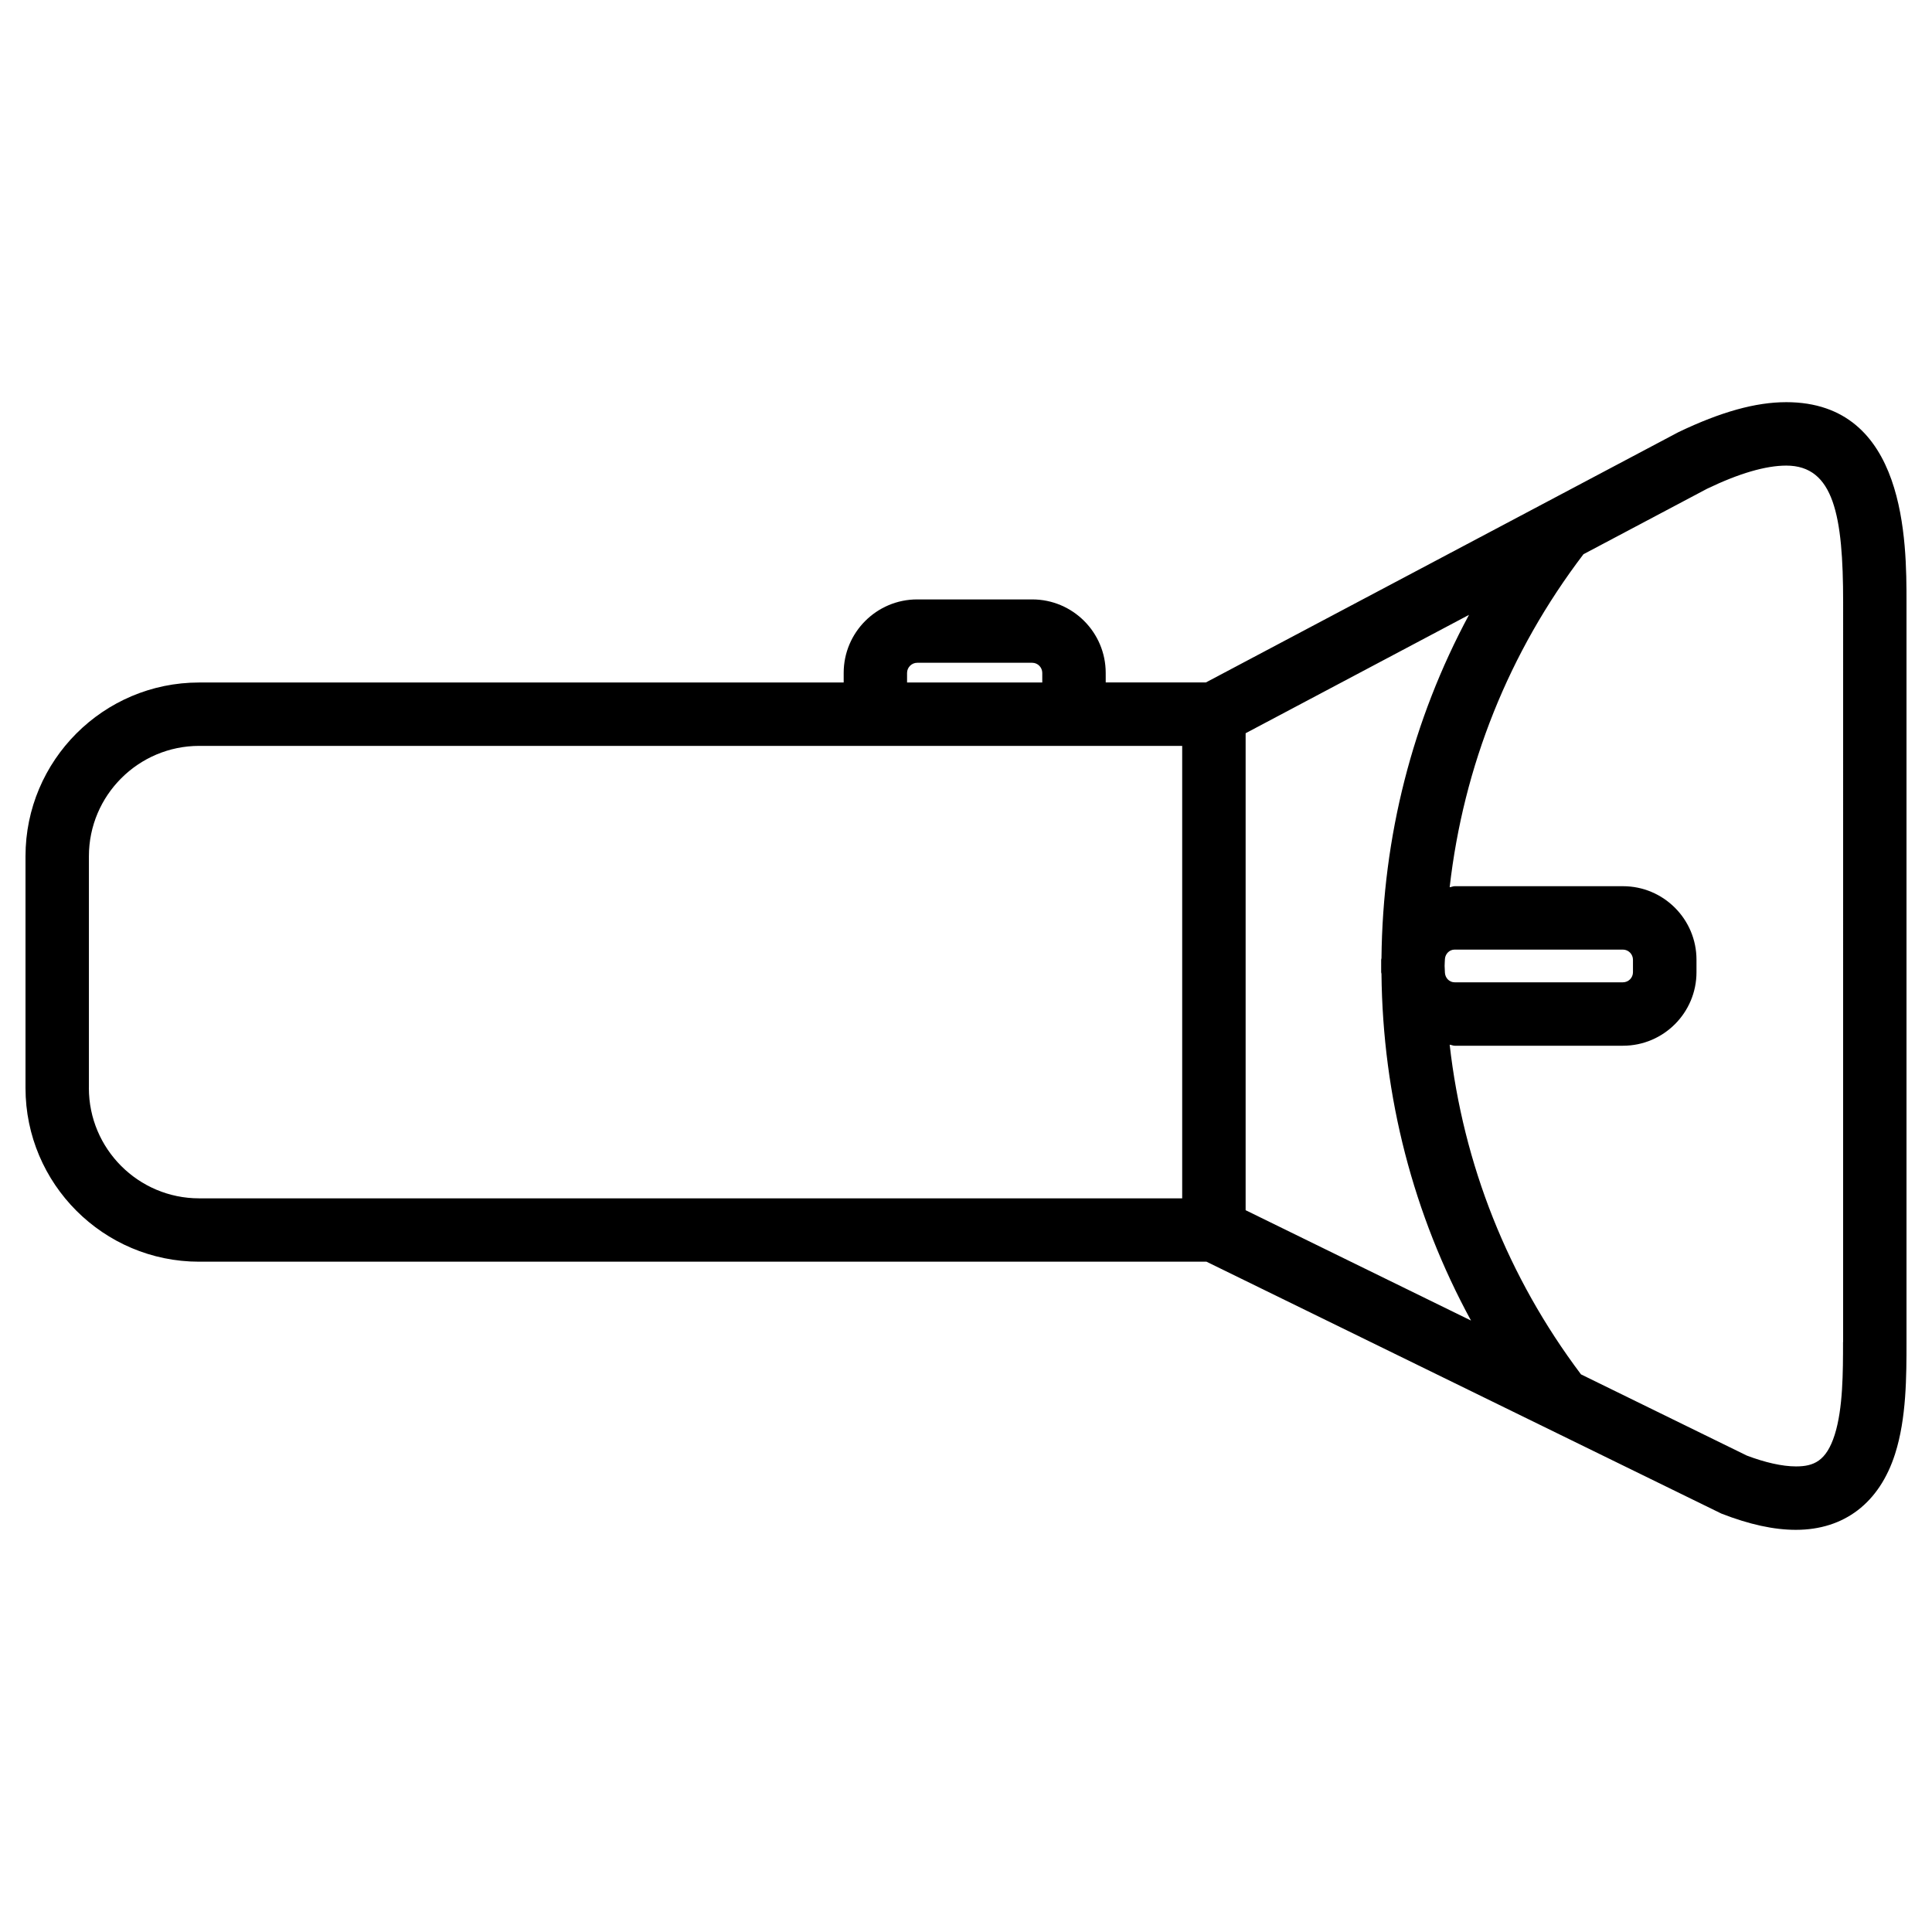
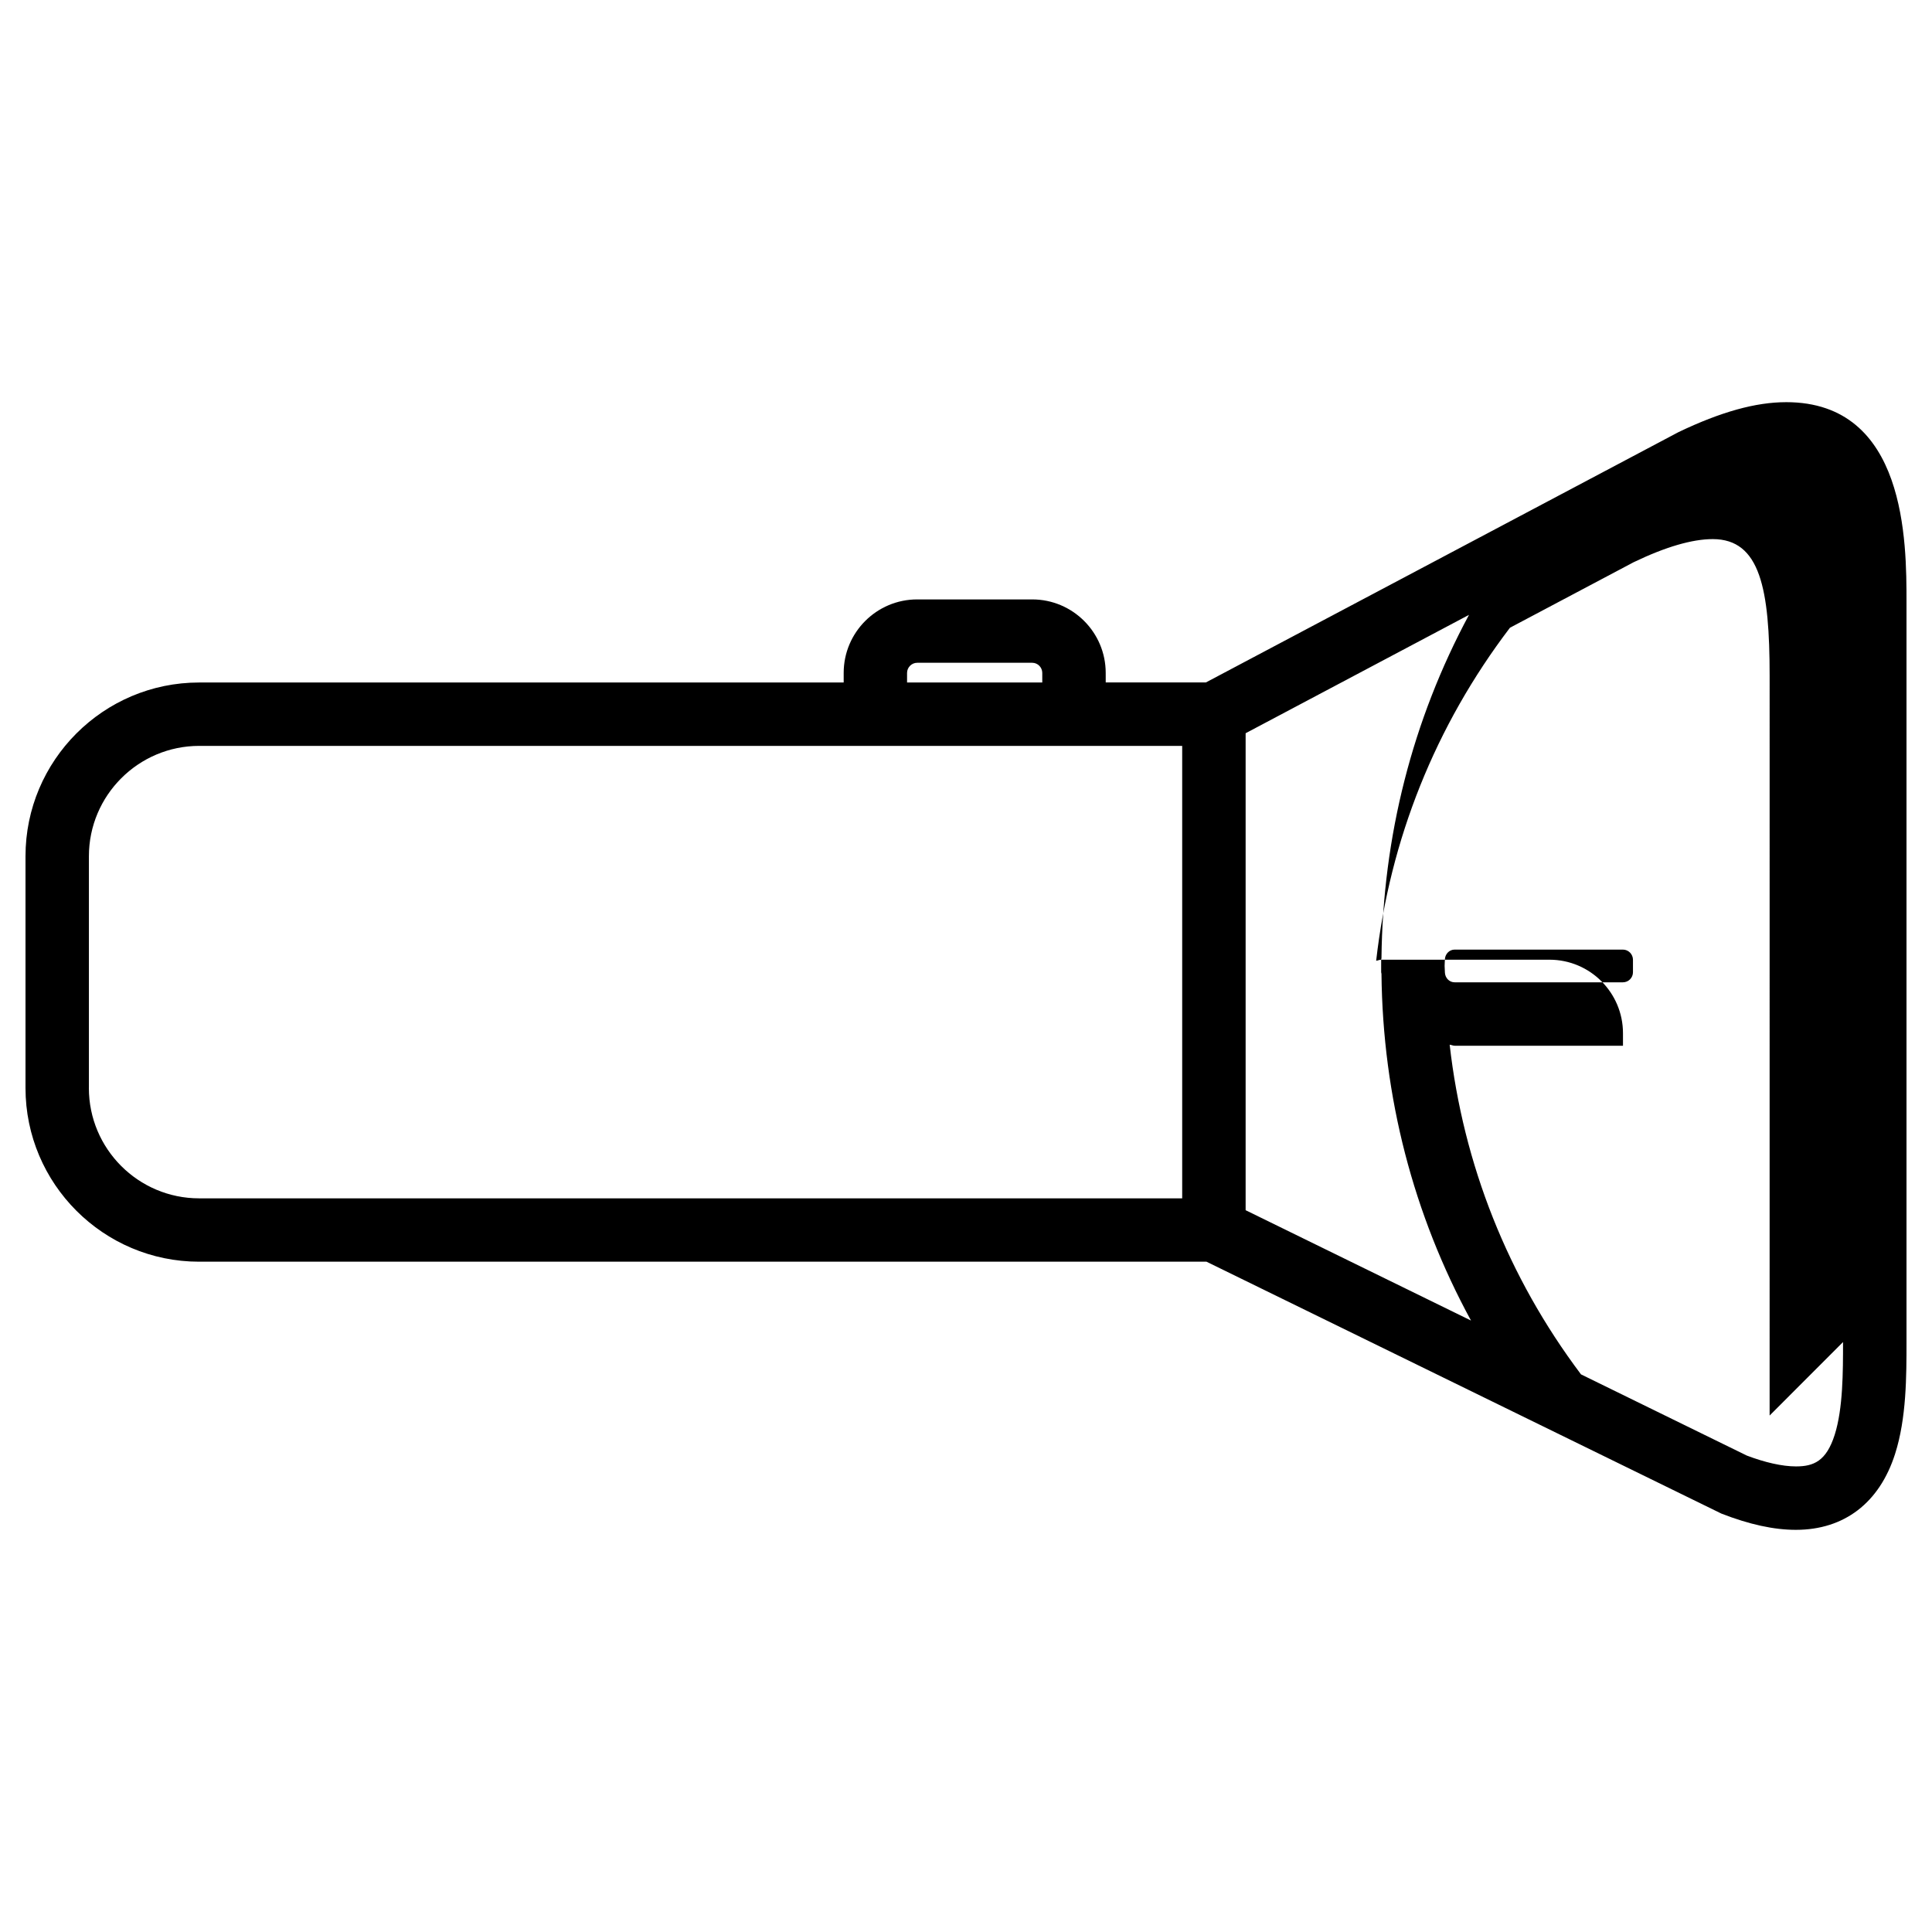
<svg xmlns="http://www.w3.org/2000/svg" fill="#000000" width="800px" height="800px" version="1.1" viewBox="144 144 512 512">
-   <path d="m617.35 250.58c-8.082 0-17.297 2.562-28.527 7.934l-125.24 66.336h-26.555l-0.004-2.519c0-10.746-8.734-19.48-19.48-19.48h-30.48c-10.746 0-19.48 8.734-19.48 19.48v2.539h-170.81c-25.379 0-46.016 20.656-46.016 46.035v61.422c0 25.379 20.637 46.035 46.016 46.035h266.96l136.45 66.754c7.453 2.898 13.918 4.305 19.734 4.305h0.02c12.805 0 22.148-7.16 26.281-20.133 3.023-9.445 3.023-20.637 3.023-29.641v-196.07c0-15.867 0-53-31.887-53zm-232.97 71.75c0-1.469 1.219-2.688 2.688-2.688h30.48c1.469 0 2.664 1.219 2.664 2.688v2.539h-35.832zm-216.82 110v-61.422c0-16.121 13.121-29.242 29.242-29.242h260.49v119.91l-260.52-0.004c-16.102 0-29.219-13.098-29.219-29.238zm306.52-94.004 59.219-31.383c-14.969 27.816-22.859 58.734-23.195 90.98 0 0.148-0.082 0.273-0.082 0.418v3.316c0 0.148 0.082 0.273 0.082 0.418 0.336 32.578 8.438 63.816 23.723 91.883l-59.723-29.242v-126.39zm55.422 57.328h44.586c1.469 0 2.664 1.219 2.664 2.688v3.316c0 1.469-1.195 2.664-2.664 2.664h-44.586c-1.406 0-2.477-1.113-2.582-2.5 0-0.609-0.082-1.219-0.082-1.848 0-0.609 0.062-1.219 0.082-1.848 0.105-1.34 1.176-2.473 2.582-2.473zm102.92 104c0 7.852 0 17.59-2.203 24.562-2.227 7.012-5.582 8.398-10.266 8.398-3.672 0-8.293-1.07-13.035-2.875l-43.938-21.516c-19.418-25.82-31.195-55.648-34.805-87.367 0.461 0.043 0.859 0.273 1.344 0.273h44.586c10.746 0 19.48-8.734 19.48-19.48v-3.316c0-10.746-8.734-19.48-19.48-19.48h-44.586c-0.484 0-0.883 0.23-1.344 0.273 3.652-32.098 15.66-62.242 35.457-88.25l32.77-17.359c8.48-4.074 15.535-6.129 20.973-6.129 12.617 0 15.074 13.266 15.074 36.211l-0.004 196.05z" />
+   <path d="m617.35 250.58c-8.082 0-17.297 2.562-28.527 7.934l-125.24 66.336h-26.555l-0.004-2.519c0-10.746-8.734-19.48-19.48-19.48h-30.48c-10.746 0-19.48 8.734-19.48 19.48v2.539h-170.81c-25.379 0-46.016 20.656-46.016 46.035v61.422c0 25.379 20.637 46.035 46.016 46.035h266.96l136.45 66.754c7.453 2.898 13.918 4.305 19.734 4.305h0.02c12.805 0 22.148-7.16 26.281-20.133 3.023-9.445 3.023-20.637 3.023-29.641v-196.07c0-15.867 0-53-31.887-53zm-232.97 71.75c0-1.469 1.219-2.688 2.688-2.688h30.48c1.469 0 2.664 1.219 2.664 2.688v2.539h-35.832zm-216.82 110v-61.422c0-16.121 13.121-29.242 29.242-29.242h260.49v119.91l-260.52-0.004c-16.102 0-29.219-13.098-29.219-29.238zm306.52-94.004 59.219-31.383c-14.969 27.816-22.859 58.734-23.195 90.98 0 0.148-0.082 0.273-0.082 0.418v3.316c0 0.148 0.082 0.273 0.082 0.418 0.336 32.578 8.438 63.816 23.723 91.883l-59.723-29.242v-126.39zm55.422 57.328h44.586c1.469 0 2.664 1.219 2.664 2.688v3.316c0 1.469-1.195 2.664-2.664 2.664h-44.586c-1.406 0-2.477-1.113-2.582-2.5 0-0.609-0.082-1.219-0.082-1.848 0-0.609 0.062-1.219 0.082-1.848 0.105-1.34 1.176-2.473 2.582-2.473zm102.92 104c0 7.852 0 17.59-2.203 24.562-2.227 7.012-5.582 8.398-10.266 8.398-3.672 0-8.293-1.07-13.035-2.875l-43.938-21.516c-19.418-25.82-31.195-55.648-34.805-87.367 0.461 0.043 0.859 0.273 1.344 0.273h44.586v-3.316c0-10.746-8.734-19.48-19.48-19.48h-44.586c-0.484 0-0.883 0.23-1.344 0.273 3.652-32.098 15.66-62.242 35.457-88.25l32.77-17.359c8.48-4.074 15.535-6.129 20.973-6.129 12.617 0 15.074 13.266 15.074 36.211l-0.004 196.05z" />
</svg>